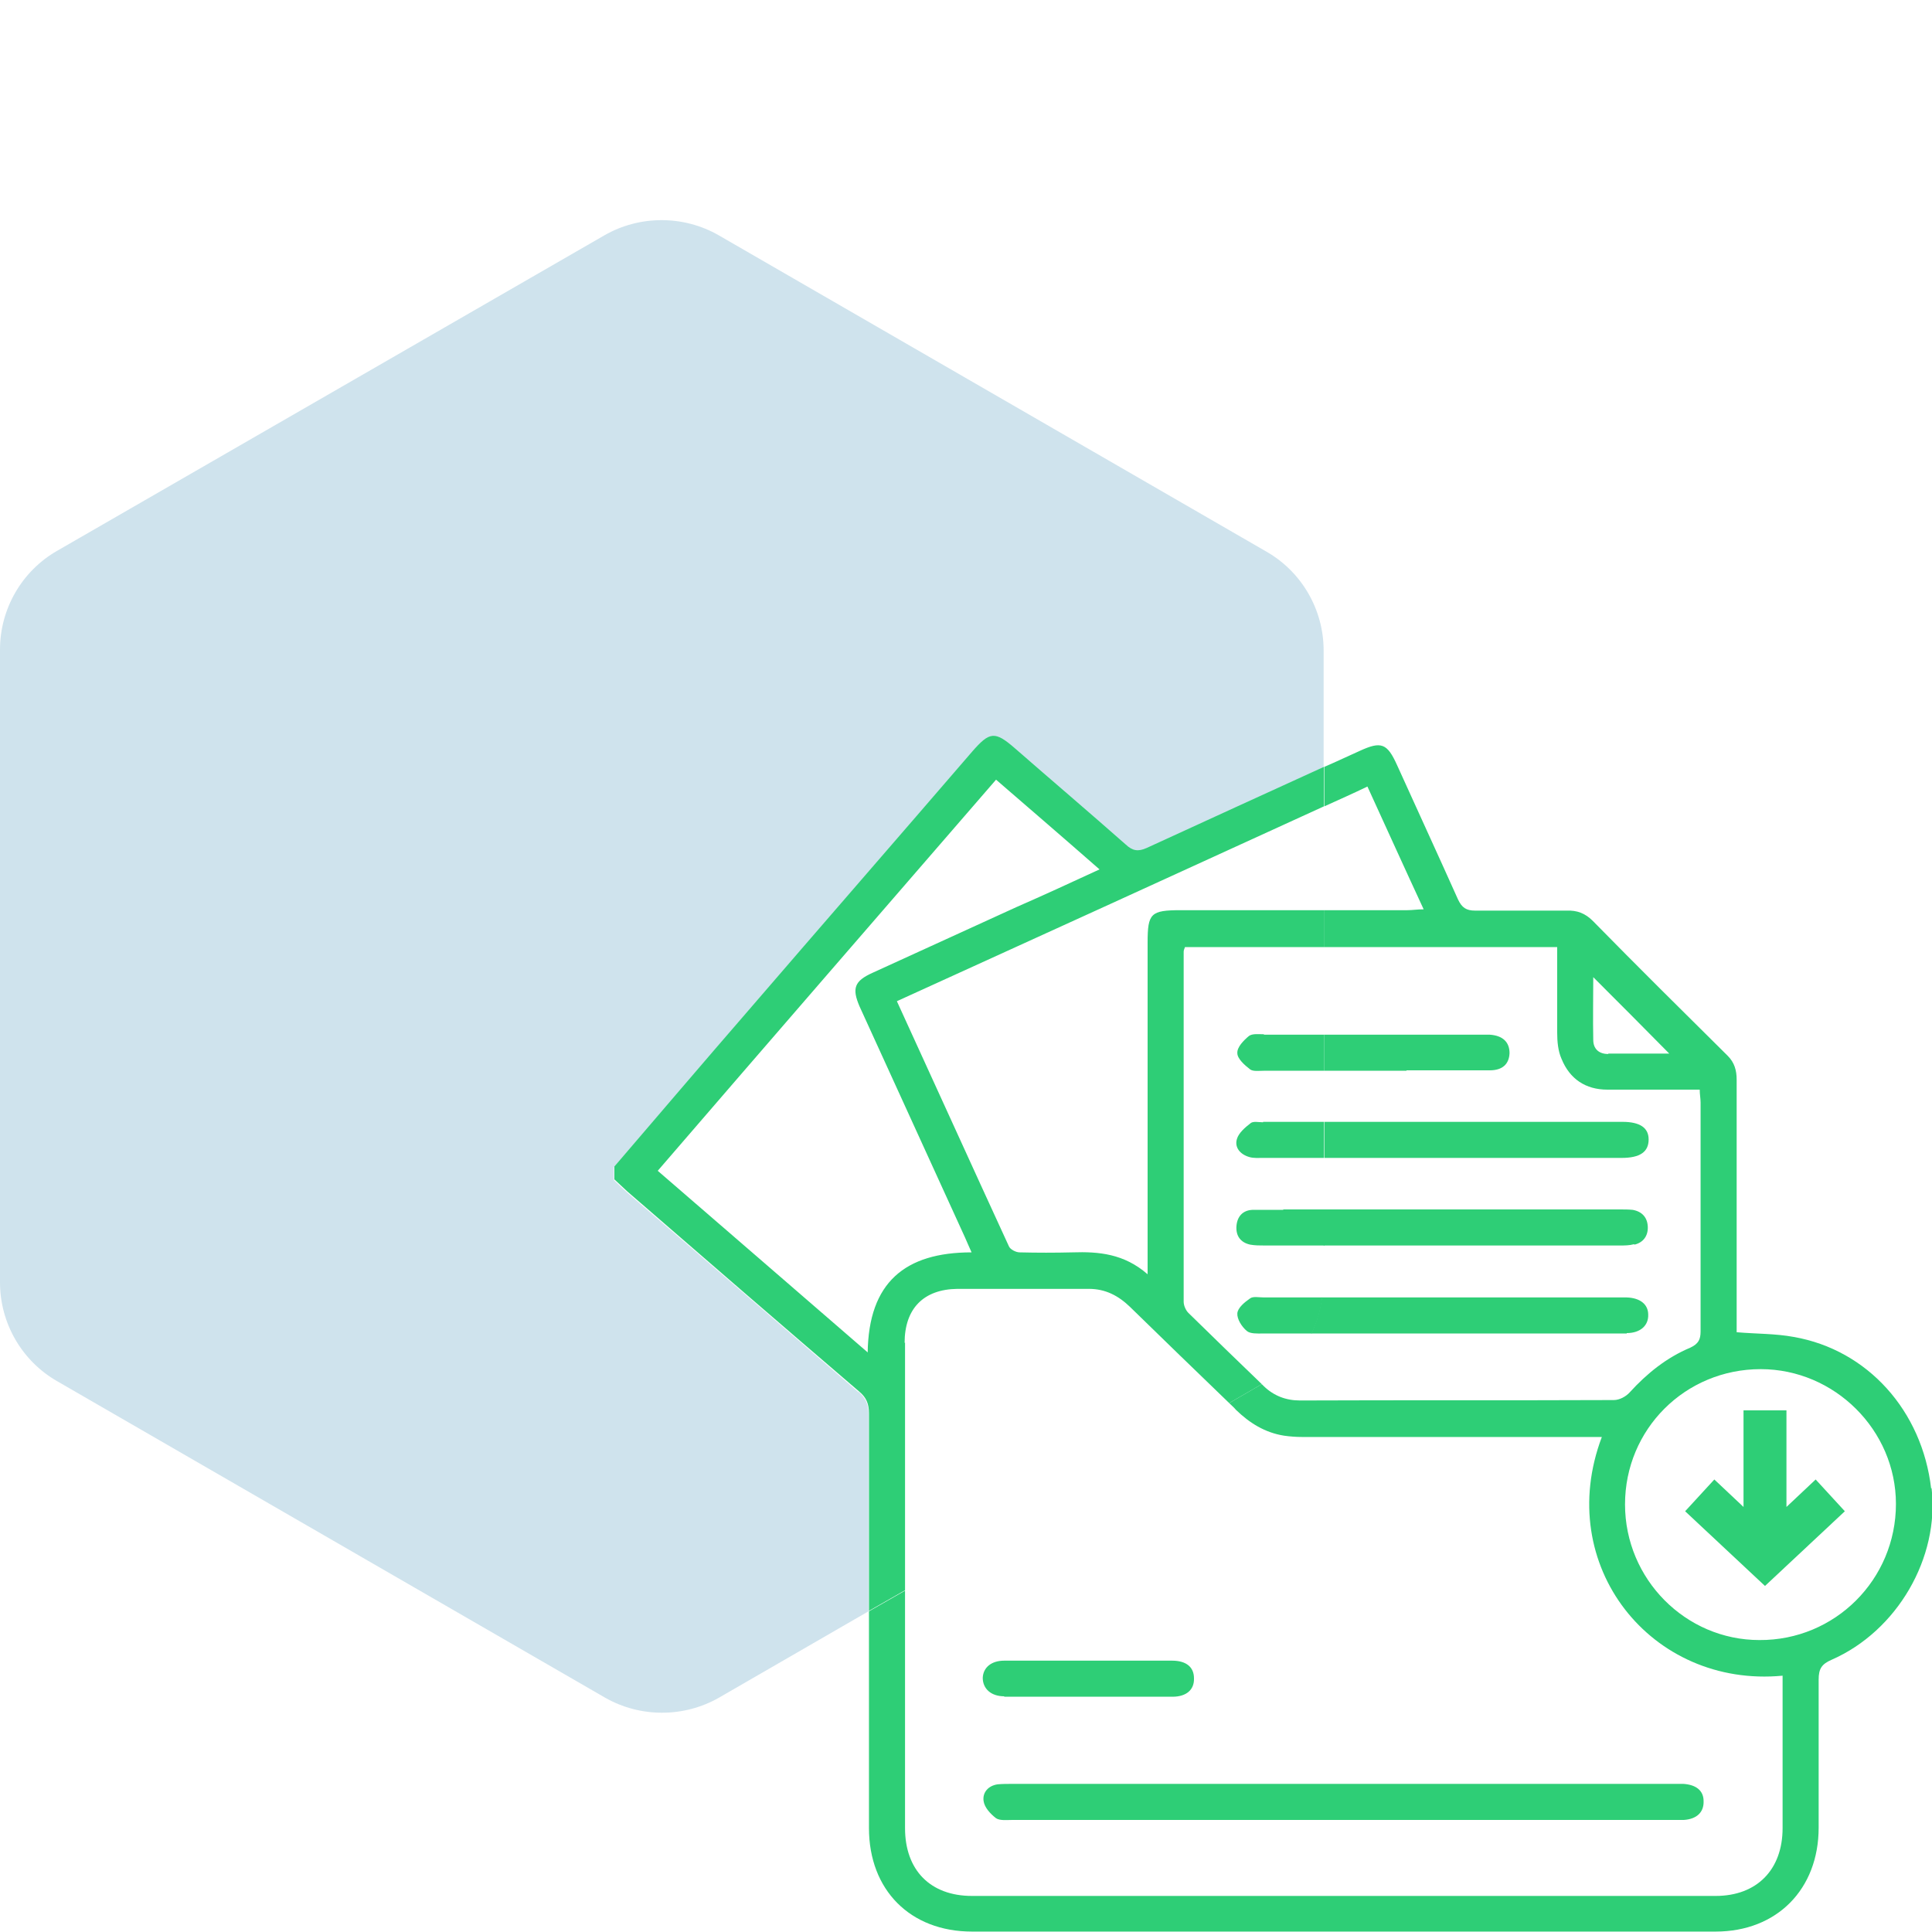
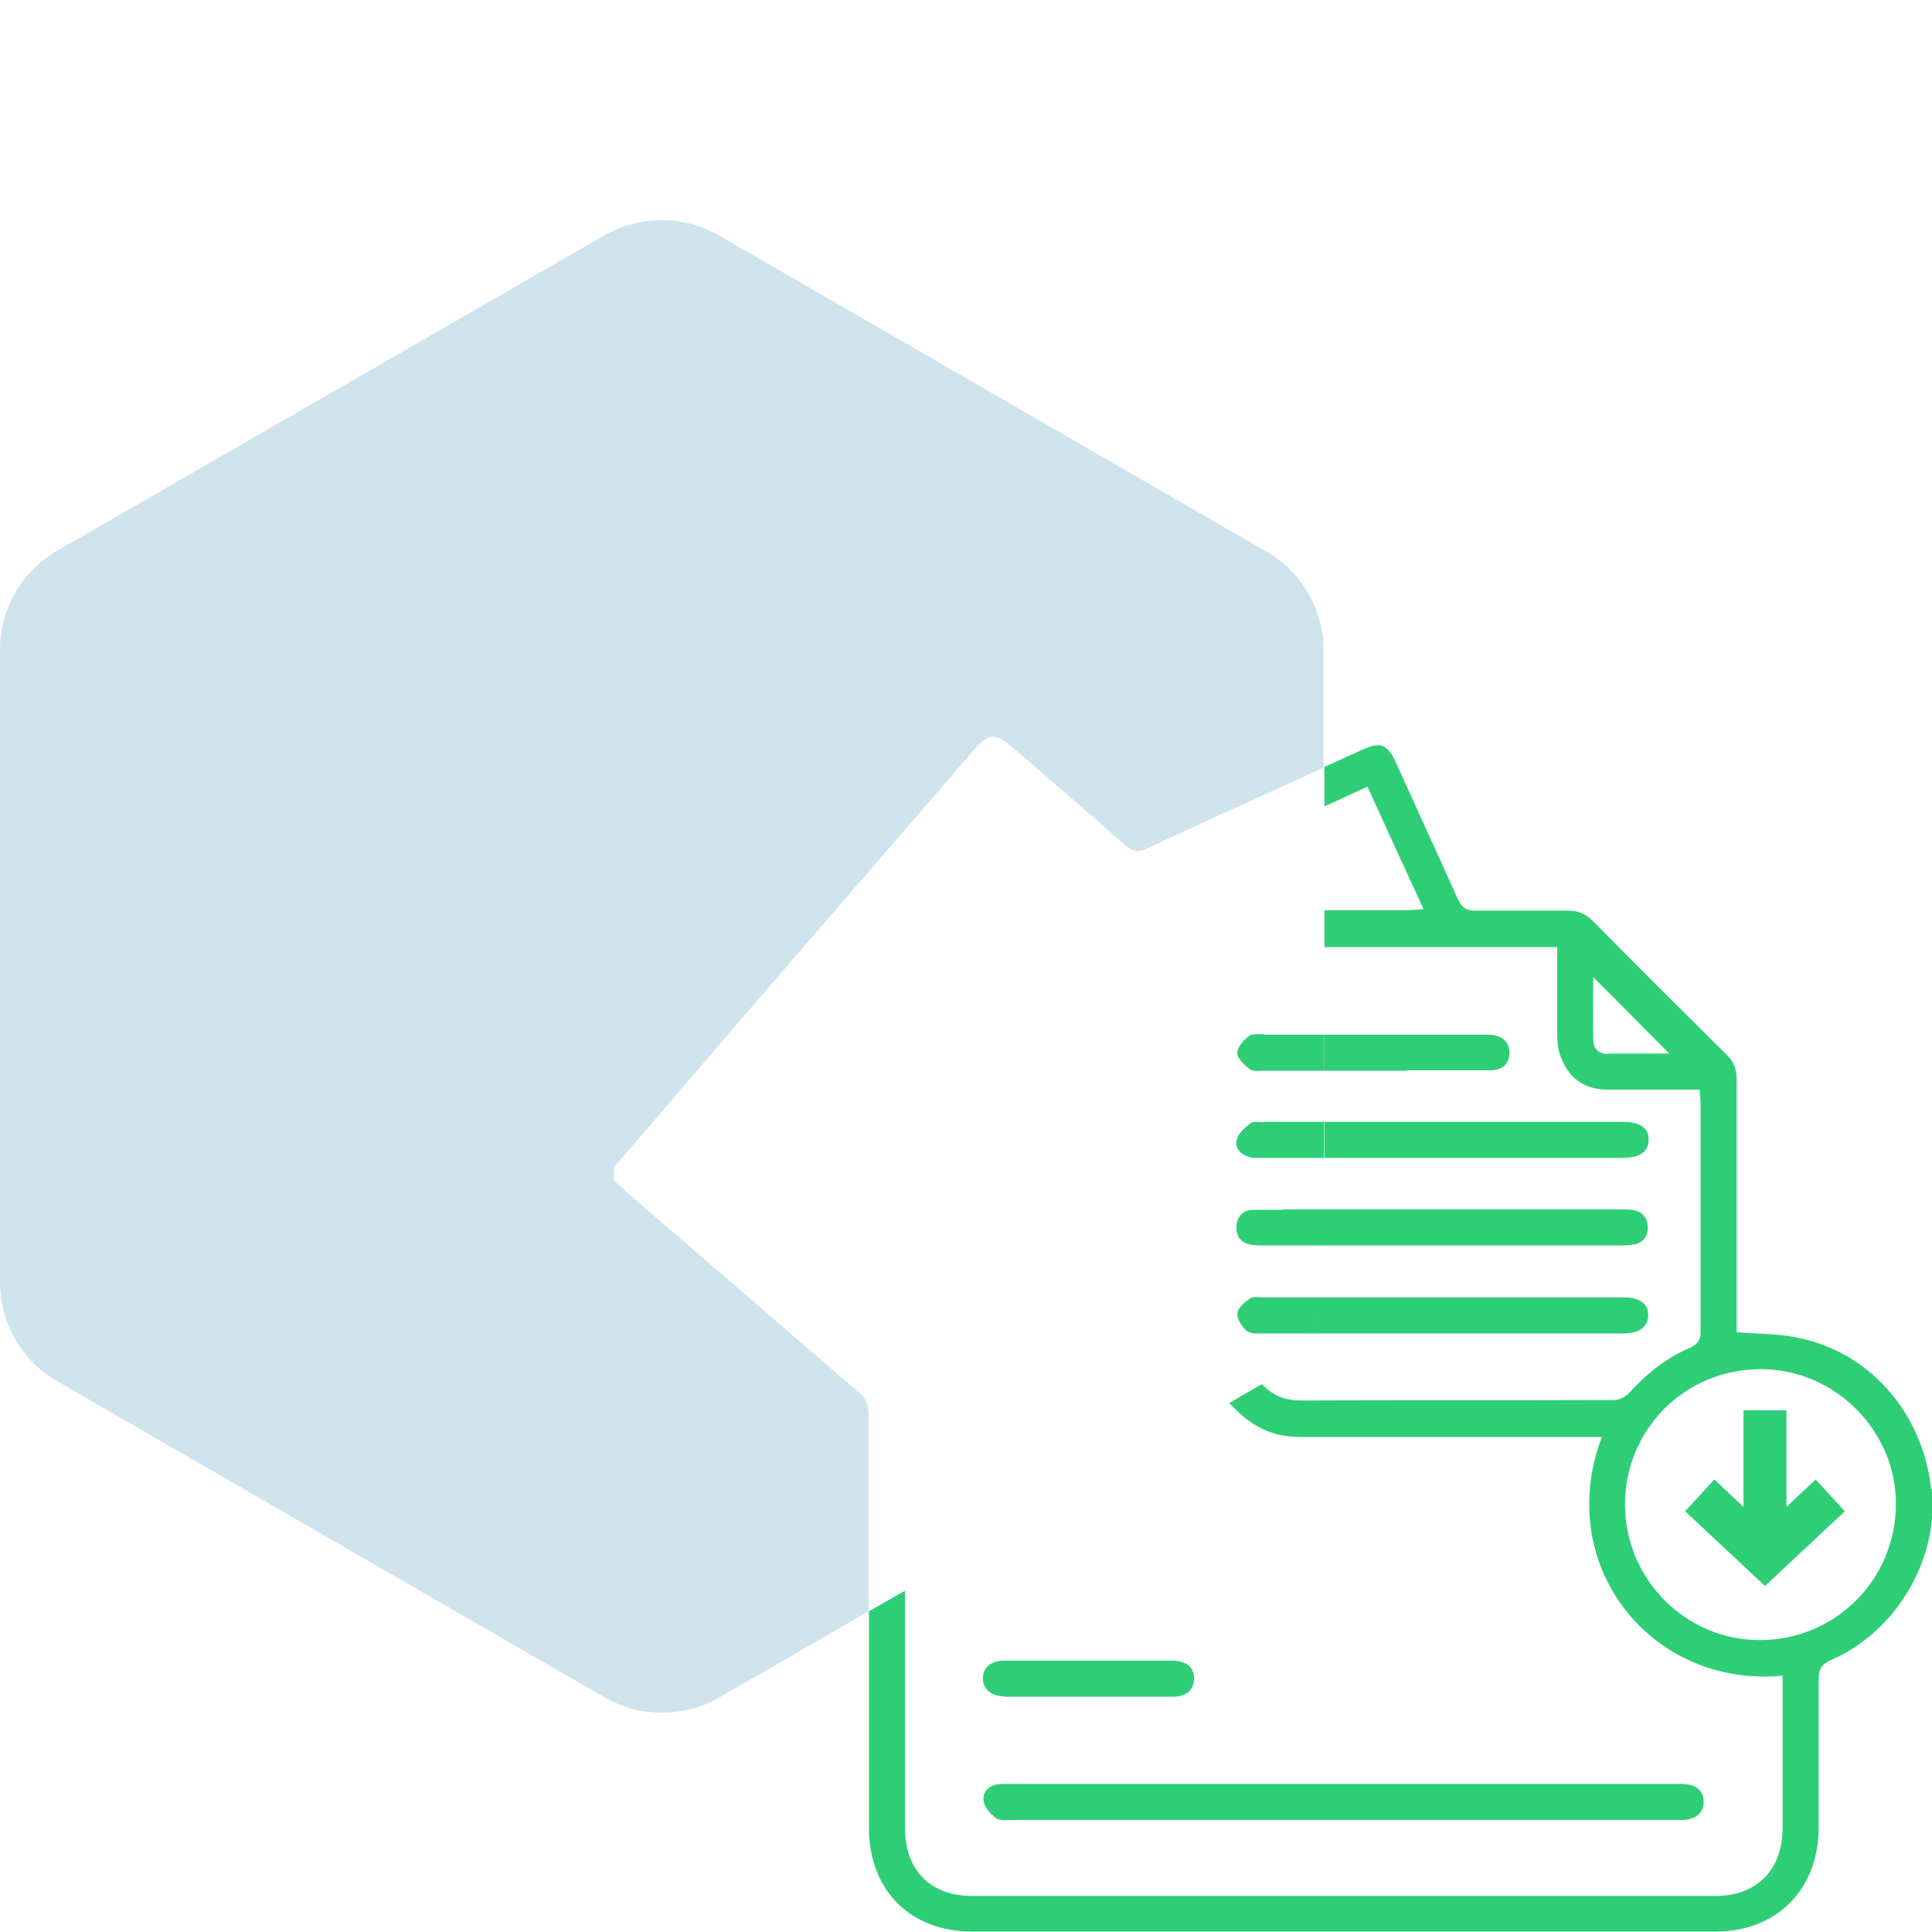
<svg xmlns="http://www.w3.org/2000/svg" id="Layer_1" data-name="Layer 1" viewBox="0 0 45 45">
  <defs>
    <style>
      .cls-1 {
        fill: #2ece76;
      }

      .cls-1, .cls-2 {
        stroke-width: 0px;
      }

      .cls-2 {
        fill: #0f75a8;
        opacity: .2;
      }
    </style>
  </defs>
  <path class="cls-2" d="m20,32.43c-1.8-1.55-3.6-3.11-5.4-4.66-.1-.09-.2-.19-.3-.28v-.3c1.03-1.2,2.07-2.41,3.1-3.61,1.74-2.02,3.49-4.03,5.23-6.05.41-.47.53-.49,1-.08.86.74,1.73,1.48,2.58,2.24.17.15.29.17.49.08,1.37-.64,2.75-1.26,4.13-1.89v-2.73c0-.95-.51-1.83-1.33-2.3l-12.76-7.37c-.82-.47-1.84-.47-2.66,0L1.33,12.83C.51,13.3,0,14.18,0,15.13v14.74C0,30.82.51,31.7,1.33,32.17l12.76,7.37c.82.47,1.84.47,2.66,0l3.48-2.01c0-1.53,0-3.06,0-4.6,0-.22-.07-.37-.23-.51Z" />
  <path class="cls-1" d="m44.98,34.67c-.21-1.81-1.48-3.23-3.2-3.53-.43-.08-.87-.07-1.33-.11v-.31c0-1.86,0-3.72,0-5.57,0-.22-.05-.4-.21-.56-1.05-1.04-2.1-2.08-3.14-3.14-.18-.18-.37-.25-.61-.24-.71,0-1.42,0-2.13,0-.21,0-.31-.07-.4-.26-.47-1.05-.95-2.09-1.42-3.13-.23-.51-.37-.56-.87-.33-.27.12-.54.25-.82.37v.92c.33-.15.67-.3,1-.46.44.96.86,1.89,1.31,2.86-.15,0-.26.02-.38.02-.64,0-1.29,0-1.93,0v.86h5.42c0,.68,0,1.33,0,1.99,0,.21.02.43.1.61.19.47.56.72,1.07.72.71,0,1.42,0,2.15,0,0,.11.02.21.02.3,0,1.78,0,3.55,0,5.33,0,.19-.05.29-.24.38-.55.23-1.01.6-1.41,1.04-.09.1-.24.18-.37.18-2.44.01-4.87,0-7.31.01-.33,0-.61-.11-.84-.33-.02-.02-.04-.04-.05-.05l-.76.44c.05.05.11.1.16.16.31.3.67.53,1.12.6.14.02.28.03.42.03,2.21,0,4.42,0,6.62,0h.36c-1.13,2.99,1.15,5.85,4.21,5.56v.28c0,1.09,0,2.18,0,3.27,0,.97-.6,1.58-1.56,1.58-5.77,0-11.55,0-17.32,0-.97,0-1.56-.6-1.56-1.58,0-1.84,0-3.69,0-5.53l-.84.48c0,1.68,0,3.37,0,5.05,0,1.44.96,2.41,2.4,2.41,5.77,0,11.55,0,17.32,0,1.43,0,2.4-.99,2.4-2.42,0-1.15,0-2.3,0-3.45,0-.25.07-.36.3-.46,1.53-.67,2.52-2.38,2.33-4Zm-7.52-10.12c-.22,0-.35-.12-.35-.33-.01-.5,0-.99,0-1.46.59.59,1.19,1.19,1.77,1.78-.44,0-.93,0-1.42,0Zm3.52,13.65c-1.72,0-3.13-1.42-3.13-3.16,0-1.75,1.4-3.15,3.16-3.15,1.72,0,3.15,1.42,3.15,3.14,0,1.76-1.42,3.18-3.18,3.17Z" />
-   <path class="cls-1" d="m21.07,31.28c0-.8.44-1.25,1.23-1.26,1.02,0,2.04,0,3.06,0,.39,0,.69.16.96.42.77.75,1.54,1.5,2.31,2.24l.76-.44c-.57-.55-1.14-1.1-1.71-1.66-.06-.06-.11-.17-.11-.26,0-2.72,0-5.43,0-8.15,0-.03.01-.06.03-.11h3.25v-.86h-3.34c-.71,0-.78.07-.78.76,0,2.43,0,4.85,0,7.28v.44c-.55-.48-1.14-.53-1.75-.51-.41.01-.82.01-1.23,0-.09,0-.22-.07-.25-.14-.87-1.89-1.73-3.79-2.61-5.71,3.32-1.51,6.63-3.02,9.95-4.54v-.92c-1.38.63-2.76,1.26-4.13,1.89-.2.09-.33.07-.49-.08-.85-.75-1.72-1.49-2.58-2.24-.47-.41-.59-.39-1,.08-1.74,2.02-3.49,4.03-5.23,6.05-1.04,1.2-2.07,2.41-3.1,3.61v.3c.1.09.2.19.3.28,1.8,1.56,3.59,3.11,5.4,4.66.17.14.23.29.23.51,0,1.53,0,3.06,0,4.6l.84-.48c0-1.92,0-3.85,0-5.77Zm-.86.22c-1.65-1.43-3.26-2.82-4.89-4.23,2.62-3.04,5.24-6.06,7.88-9.11.81.7,1.6,1.38,2.41,2.09-.67.31-1.3.6-1.94.88-1.12.51-2.23,1.02-3.35,1.53-.42.19-.48.36-.3.78.82,1.8,1.64,3.59,2.46,5.39.04.1.09.2.15.34-1.55,0-2.4.7-2.42,2.34Z" />
  <path class="cls-1" d="m23.24,41.56c-.22.03-.36.19-.33.39.02.15.16.3.29.4.09.06.25.04.38.04,5.14,0,10.29,0,15.43,0,.07,0,.14,0,.21,0,.3-.02.47-.18.46-.44,0-.24-.17-.38-.47-.4-.09,0-.18,0-.27,0h-7.64c-2.58,0-5.15,0-7.73,0-.11,0-.22,0-.33.01Z" />
  <path class="cls-1" d="m23.39,39.52c1.31,0,2.61,0,3.92,0,.32,0,.51-.16.5-.43,0-.26-.18-.41-.51-.41-.65,0-1.3,0-1.94,0-.66,0-1.32,0-1.97,0-.3,0-.49.16-.5.4,0,.25.19.43.5.43Z" />
  <path class="cls-1" d="m37.89,31.05c.32,0,.51-.18.5-.43,0-.24-.19-.39-.5-.4-.05,0-.1,0-.15,0-2.32,0-4.63,0-6.95,0-.04.29-.12.58-.25.84,1.01,0,2.02,0,3.03,0,1.44,0,2.88,0,4.32,0Z" />
  <path class="cls-1" d="m29.44,30.22c-.11,0-.25-.03-.32.02-.13.09-.29.22-.3.35-.01.13.1.31.22.41.08.07.25.06.37.06.38,0,.76,0,1.14,0,.13-.26.21-.54.25-.84-.45,0-.9,0-1.35,0Z" />
  <path class="cls-1" d="m38.07,28.99c.21-.05.32-.21.31-.42-.01-.21-.13-.35-.35-.39-.1-.01-.2-.01-.3-.01-1.38,0-2.76,0-4.14,0-.92,0-1.84,0-2.76,0v.84c2.3,0,4.6,0,6.9,0,.11,0,.22,0,.33-.03Z" />
  <path class="cls-1" d="m29.89,28.18c-.24,0-.48,0-.72,0-.22.01-.35.15-.37.37-.02.23.09.39.32.44.11.02.22.02.33.02.47,0,.93,0,1.4,0v-.84h-.96Z" />
  <path class="cls-1" d="m36.06,26.97c.57,0,1.14,0,1.71,0,.43,0,.63-.14.63-.43,0-.27-.2-.41-.61-.41h-.03c-2.3,0-4.6,0-6.91,0v.84c.92,0,1.84,0,2.75,0,.82,0,1.64,0,2.46,0Z" />
  <path class="cls-1" d="m29.42,26.14c-.1,0-.23-.03-.29.02-.13.1-.28.23-.32.37-.06.2.08.36.29.42.1.03.22.02.33.02.47,0,.94,0,1.41,0v-.84c-.47,0-.95,0-1.42,0Z" />
  <path class="cls-1" d="m32.76,24.93c.65,0,1.3,0,1.94,0,.3,0,.45-.15.46-.4,0-.26-.16-.41-.46-.43-.06,0-.12,0-.18,0-1.23,0-2.46,0-3.68,0v.84c.38,0,.76,0,1.14,0,.26,0,.52,0,.78,0Z" />
  <path class="cls-1" d="m29.44,24.09c-.12,0-.27-.02-.35.04-.12.1-.28.26-.27.4,0,.13.17.28.3.38.07.05.21.03.32.03.47,0,.94,0,1.4,0v-.84c-.47,0-.94,0-1.4,0Z" />
  <polygon class="cls-1" points="41.61 35.1 41.61 32.85 40.61 32.85 40.61 35.1 39.93 34.46 39.25 35.2 41.11 36.94 42.97 35.2 42.29 34.46 41.61 35.1" />
</svg>